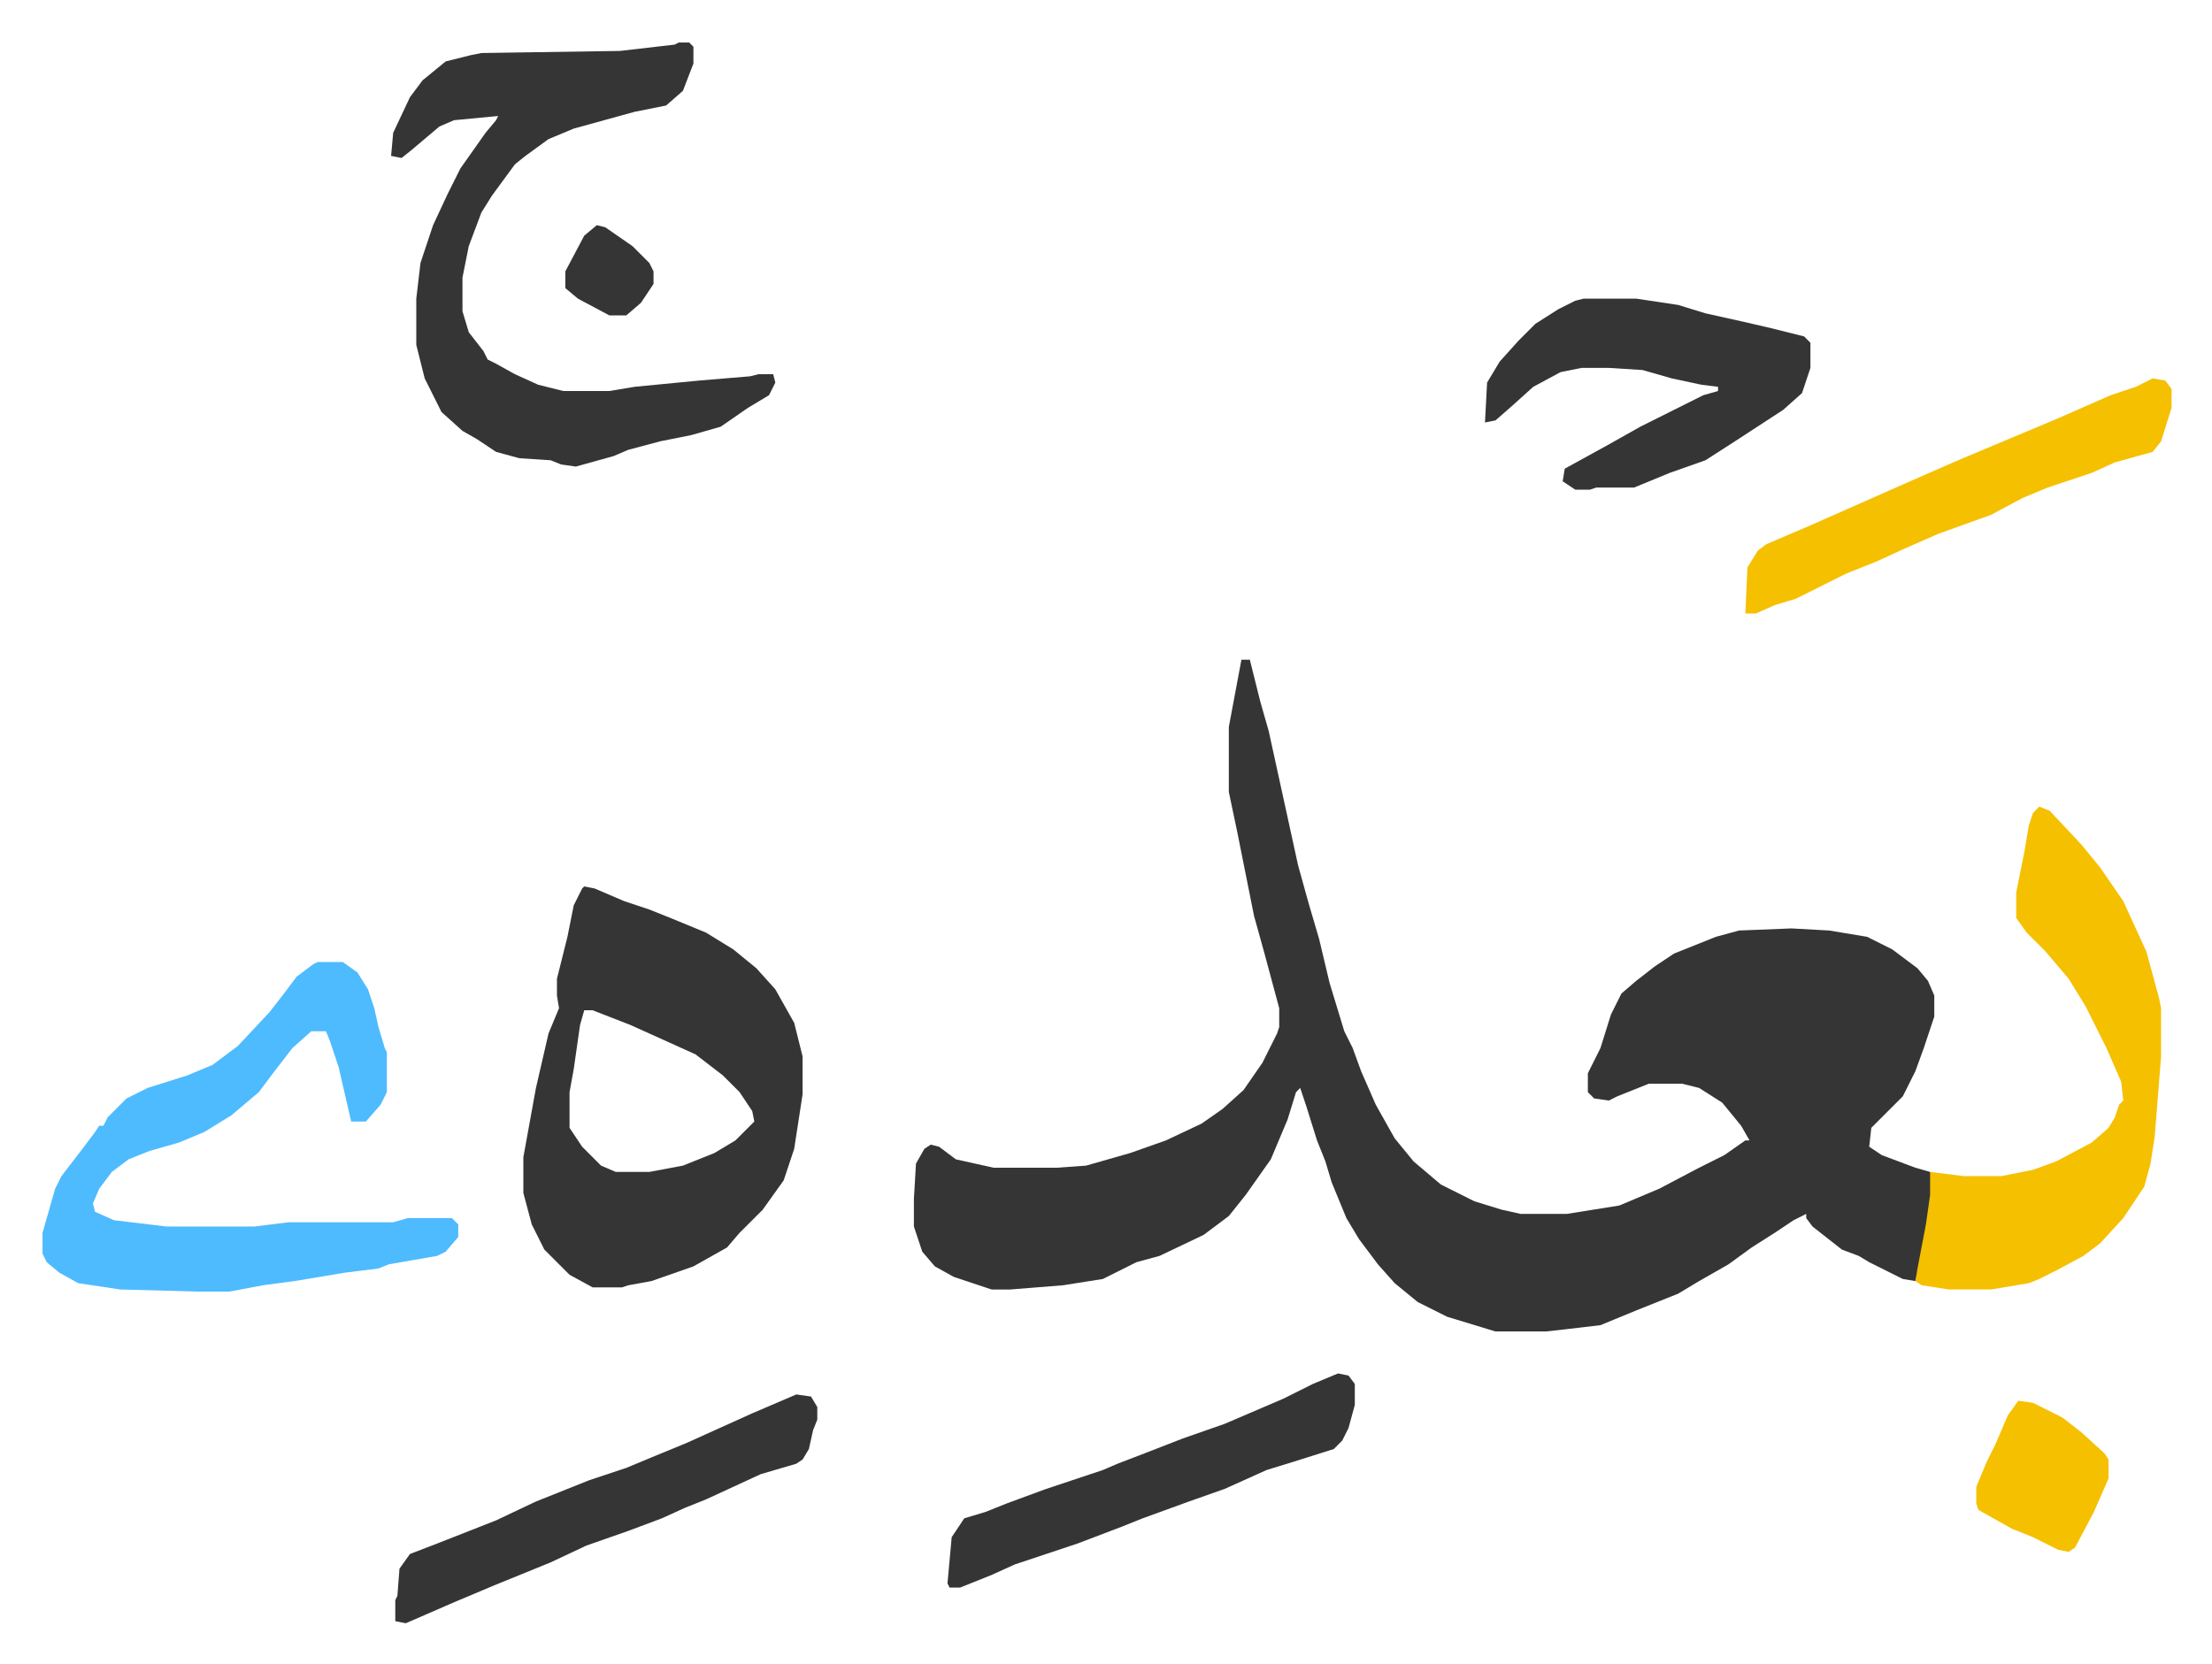
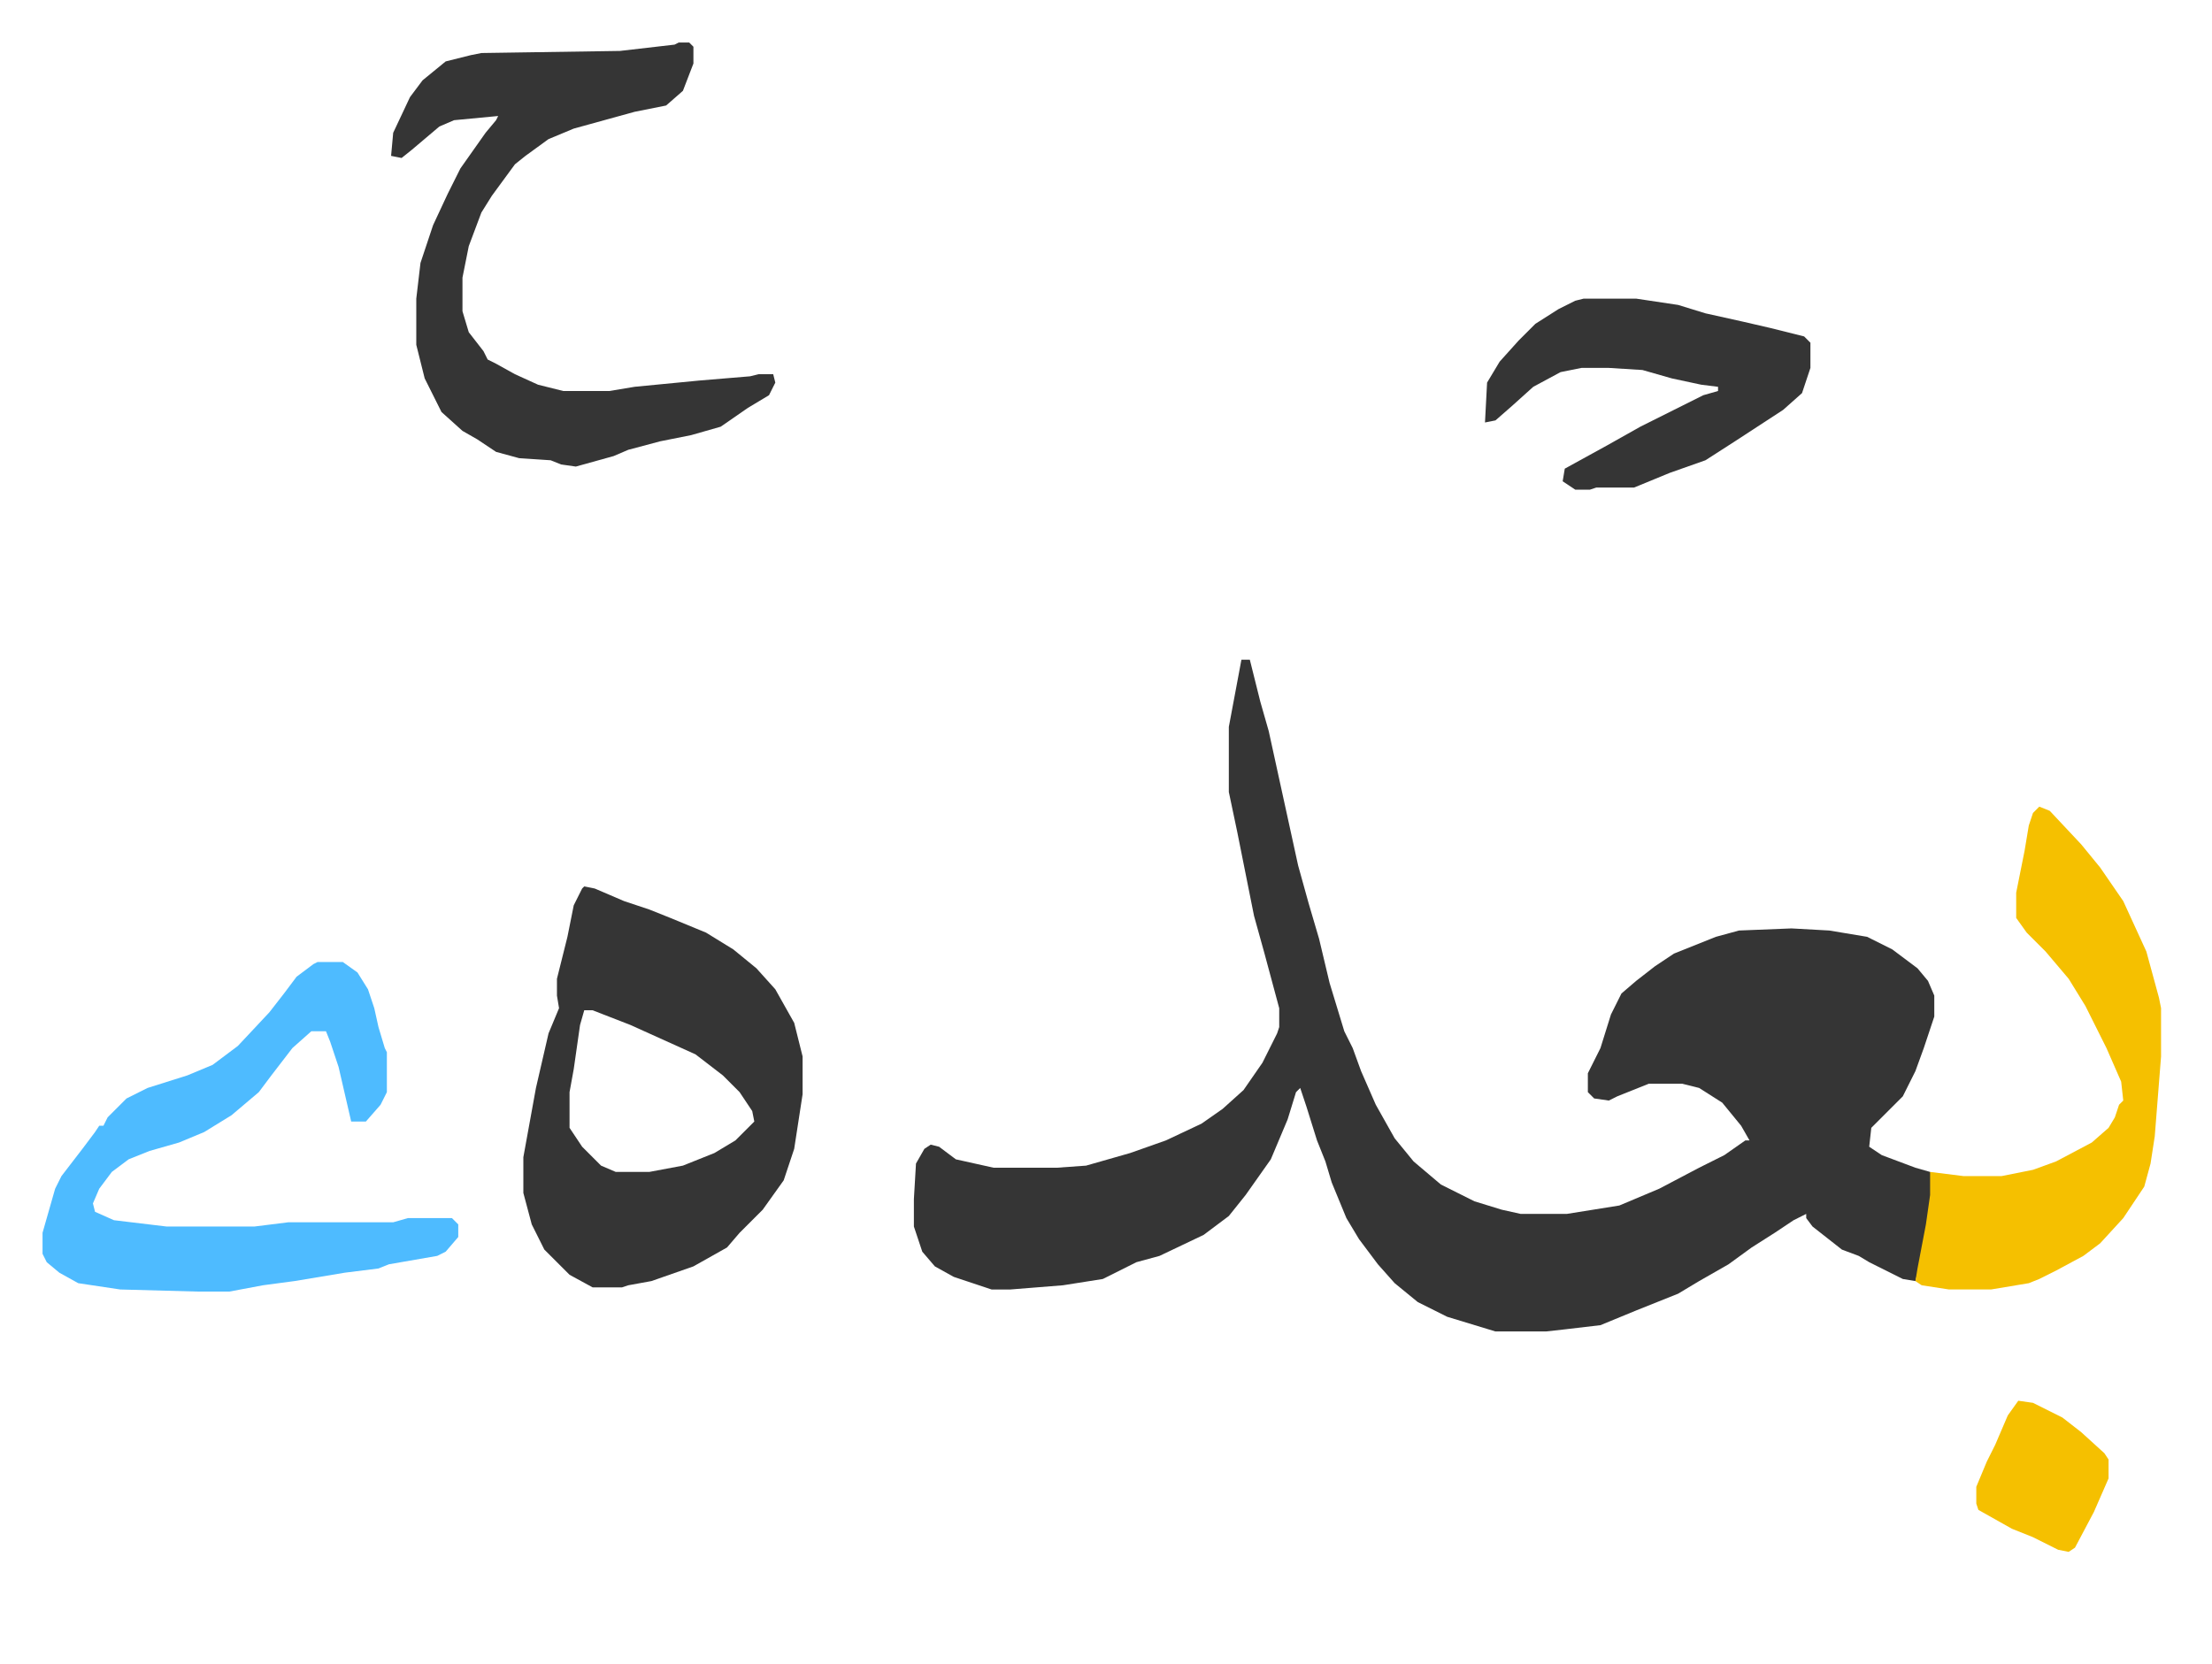
<svg xmlns="http://www.w3.org/2000/svg" role="img" viewBox="-20.26 352.74 1053.52 792.52">
  <path fill="#353535" id="rule_normal" d="M571 667h4l5 20 4 14 14 64 5 18 5 17 5 21 7 23 4 8 4 11 7 16 9 16 9 11 13 11 16 8 13 4 9 2h22l25-4 19-8 19-10 12-6 10-7h2l-4-7-9-11-11-7-8-2h-16l-15 6-4 2-7-1-3-3v-9l6-12 5-16 5-10 7-6 9-7 9-6 20-8 11-3 25-1 18 1 18 3 12 6 12 9 5 6 3 7v10l-5 15-4 11-6 12-15 15-1 9 6 4 16 6 7 2 1 1v10l-4 26-4 15-6-1-16-8-5-3-8-3-14-11-3-4v-2l-6 3-9 6-11 7-11 8-14 8-10 6-20 8-17 7-17 2-9 1h-24l-23-7-14-7-11-9-8-9-9-12-6-10-7-17-3-10-4-10-5-16-3-9-2 2-4 13-8 19-12 17-8 10-12 9-21 10-11 3-16 8-19 3-25 2h-9l-18-6-9-5-6-7-3-9-1-3v-13l1-17 4-7 3-2 4 1 8 6 18 4h30l14-1 21-6 17-6 17-8 10-7 10-9 9-13 7-14 1-3v-9l-7-26-5-18-8-40-4-19v-31zM258 775l5 1 14 6 12 4 10 4 17 7 13 8 11 9 9 10 9 16 4 16v18l-4 26-5 15-10 14-11 11-6 7-16 9-20 7-11 2-3 1h-14l-11-6-12-12-6-12-4-15v-17l6-33 6-26 5-12-1-6v-8l5-20 3-15 4-8zm0 59l-2 7-3 21-2 11v17l6 9 9 9 7 3h16l16-3 15-6 10-6 9-9-1-5-6-9-8-8-13-10-31-14-18-7zm45-461h5l2 2v8l-5 13-8 7-15 3-29 8-12 5-11 8-5 4-11 15-5 8-6 16-3 15v16l3 10 7 9 2 4 4 2 9 5 11 5 12 3h22l12-2 31-3 24-2 4-1h7l1 4-3 6-10 6-13 9-14 4-15 3-15 4-7 3-18 5-7-1-5-2-15-1-11-3-9-6-7-4-10-9-8-16-4-16v-22l2-17 6-18 7-15 6-12 12-17 5-6 1-2-21 2-7 3-13 11-5 4-5-1 1-11 8-17 6-8 11-9 12-3 5-1 66-1 26-3z" />
  <path fill="#4ebbff" id="rule_madd_normal_2_vowels" d="M131 811h12l7 5 5 8 3 9 2 9 3 10 1 2v19l-3 6-7 8h-7l-3-13-3-13-4-12-2-5h-7l-9 8-10 13-6 8-13 11-13 8-12 5-14 4-10 4-8 6-6 8-3 7 1 4 9 4 25 3h42l16-2h50l7-2h21l3 3v6l-6 7-4 2-23 4-5 2-16 2-24 4-15 2-16 3H74l-37-1-20-3-9-5-6-5-2-4v-10l6-21 3-6 10-13 6-8 2-3h2l2-4 9-9 10-5 19-6 12-5 12-9 15-16 7-9 6-8 8-6z" />
  <path fill="#f5c000" id="rule_iqlab" d="M951 737l5 2 15 16 9 11 11 16 11 24 6 22 1 5v23l-3 38-2 13-3 11-10 15-11 12-8 6-13 7-8 4-5 2-18 3h-20l-13-2-3-2 1-6 4-21 2-14v-11l16 2h18l15-3 11-4 17-9 8-7 3-5 2-6 2-2-1-9-7-16-10-20-8-13-11-13-9-9-5-7v-12l4-20 2-12 2-6z" />
  <path fill="#353535" id="rule_normal" d="M734 495h25l20 3 13 4 18 4 13 3 16 4 3 3v12l-4 12-9 8-23 15-14 9-17 6-17 7h-18l-3 1h-7l-6-4 1-6 20-11 16-9 16-8 14-7 7-2v-2l-8-1-14-3-14-4-16-1h-13l-10 2-13 7-10 9-8 7-5 1 1-19 6-10 9-10 8-8 11-7 8-4z" />
-   <path fill="#f5c000" id="rule_iqlab" d="M1005 533l6 1 3 4v9l-5 16-4 5-18 5-11 5-21 7-12 5-15 8-25 9-16 7-13 6-15 6-10 5-14 7-10 3-9 4h-5l1-22 5-8 4-3 21-9 43-19 25-11 19-8 31-13 25-11 12-4z" />
-   <path fill="#353535" id="rule_normal" d="M359 1017l7 1 3 5v6l-2 5-2 9-3 5-3 2-17 5-26 12-10 4-11 5-16 6-20 7-17 8-27 11-19 8-23 10-5-1v-10l1-2 1-13 5-7 13-5 28-11 19-9 25-10 18-6 12-5 17-7 31-14zm258-10l5 1 3 4v10l-3 11-3 6-4 4-19 6-13 4-20 9-17 6-22 8-10 4-21 8-30 10-11 5-10 4-5 2h-5l-1-2 1-11 1-11 6-9 10-3 10-4 19-7 27-9 7-3 13-5 18-7 20-7 28-12 14-7z" />
  <path fill="#f5c000" id="rule_iqlab" d="M941 1020l7 1 14 7 9 7 11 10 2 3v9l-7 16-9 17-3 2-5-1-12-6-10-4-16-9-1-3v-8l5-12 4-8 6-14z" />
-   <path fill="#353535" id="rule_normal" d="M264 460l4 1 13 9 8 8 2 4v6l-6 9-7 6h-8l-15-8-6-5v-8l9-17z" />
</svg>